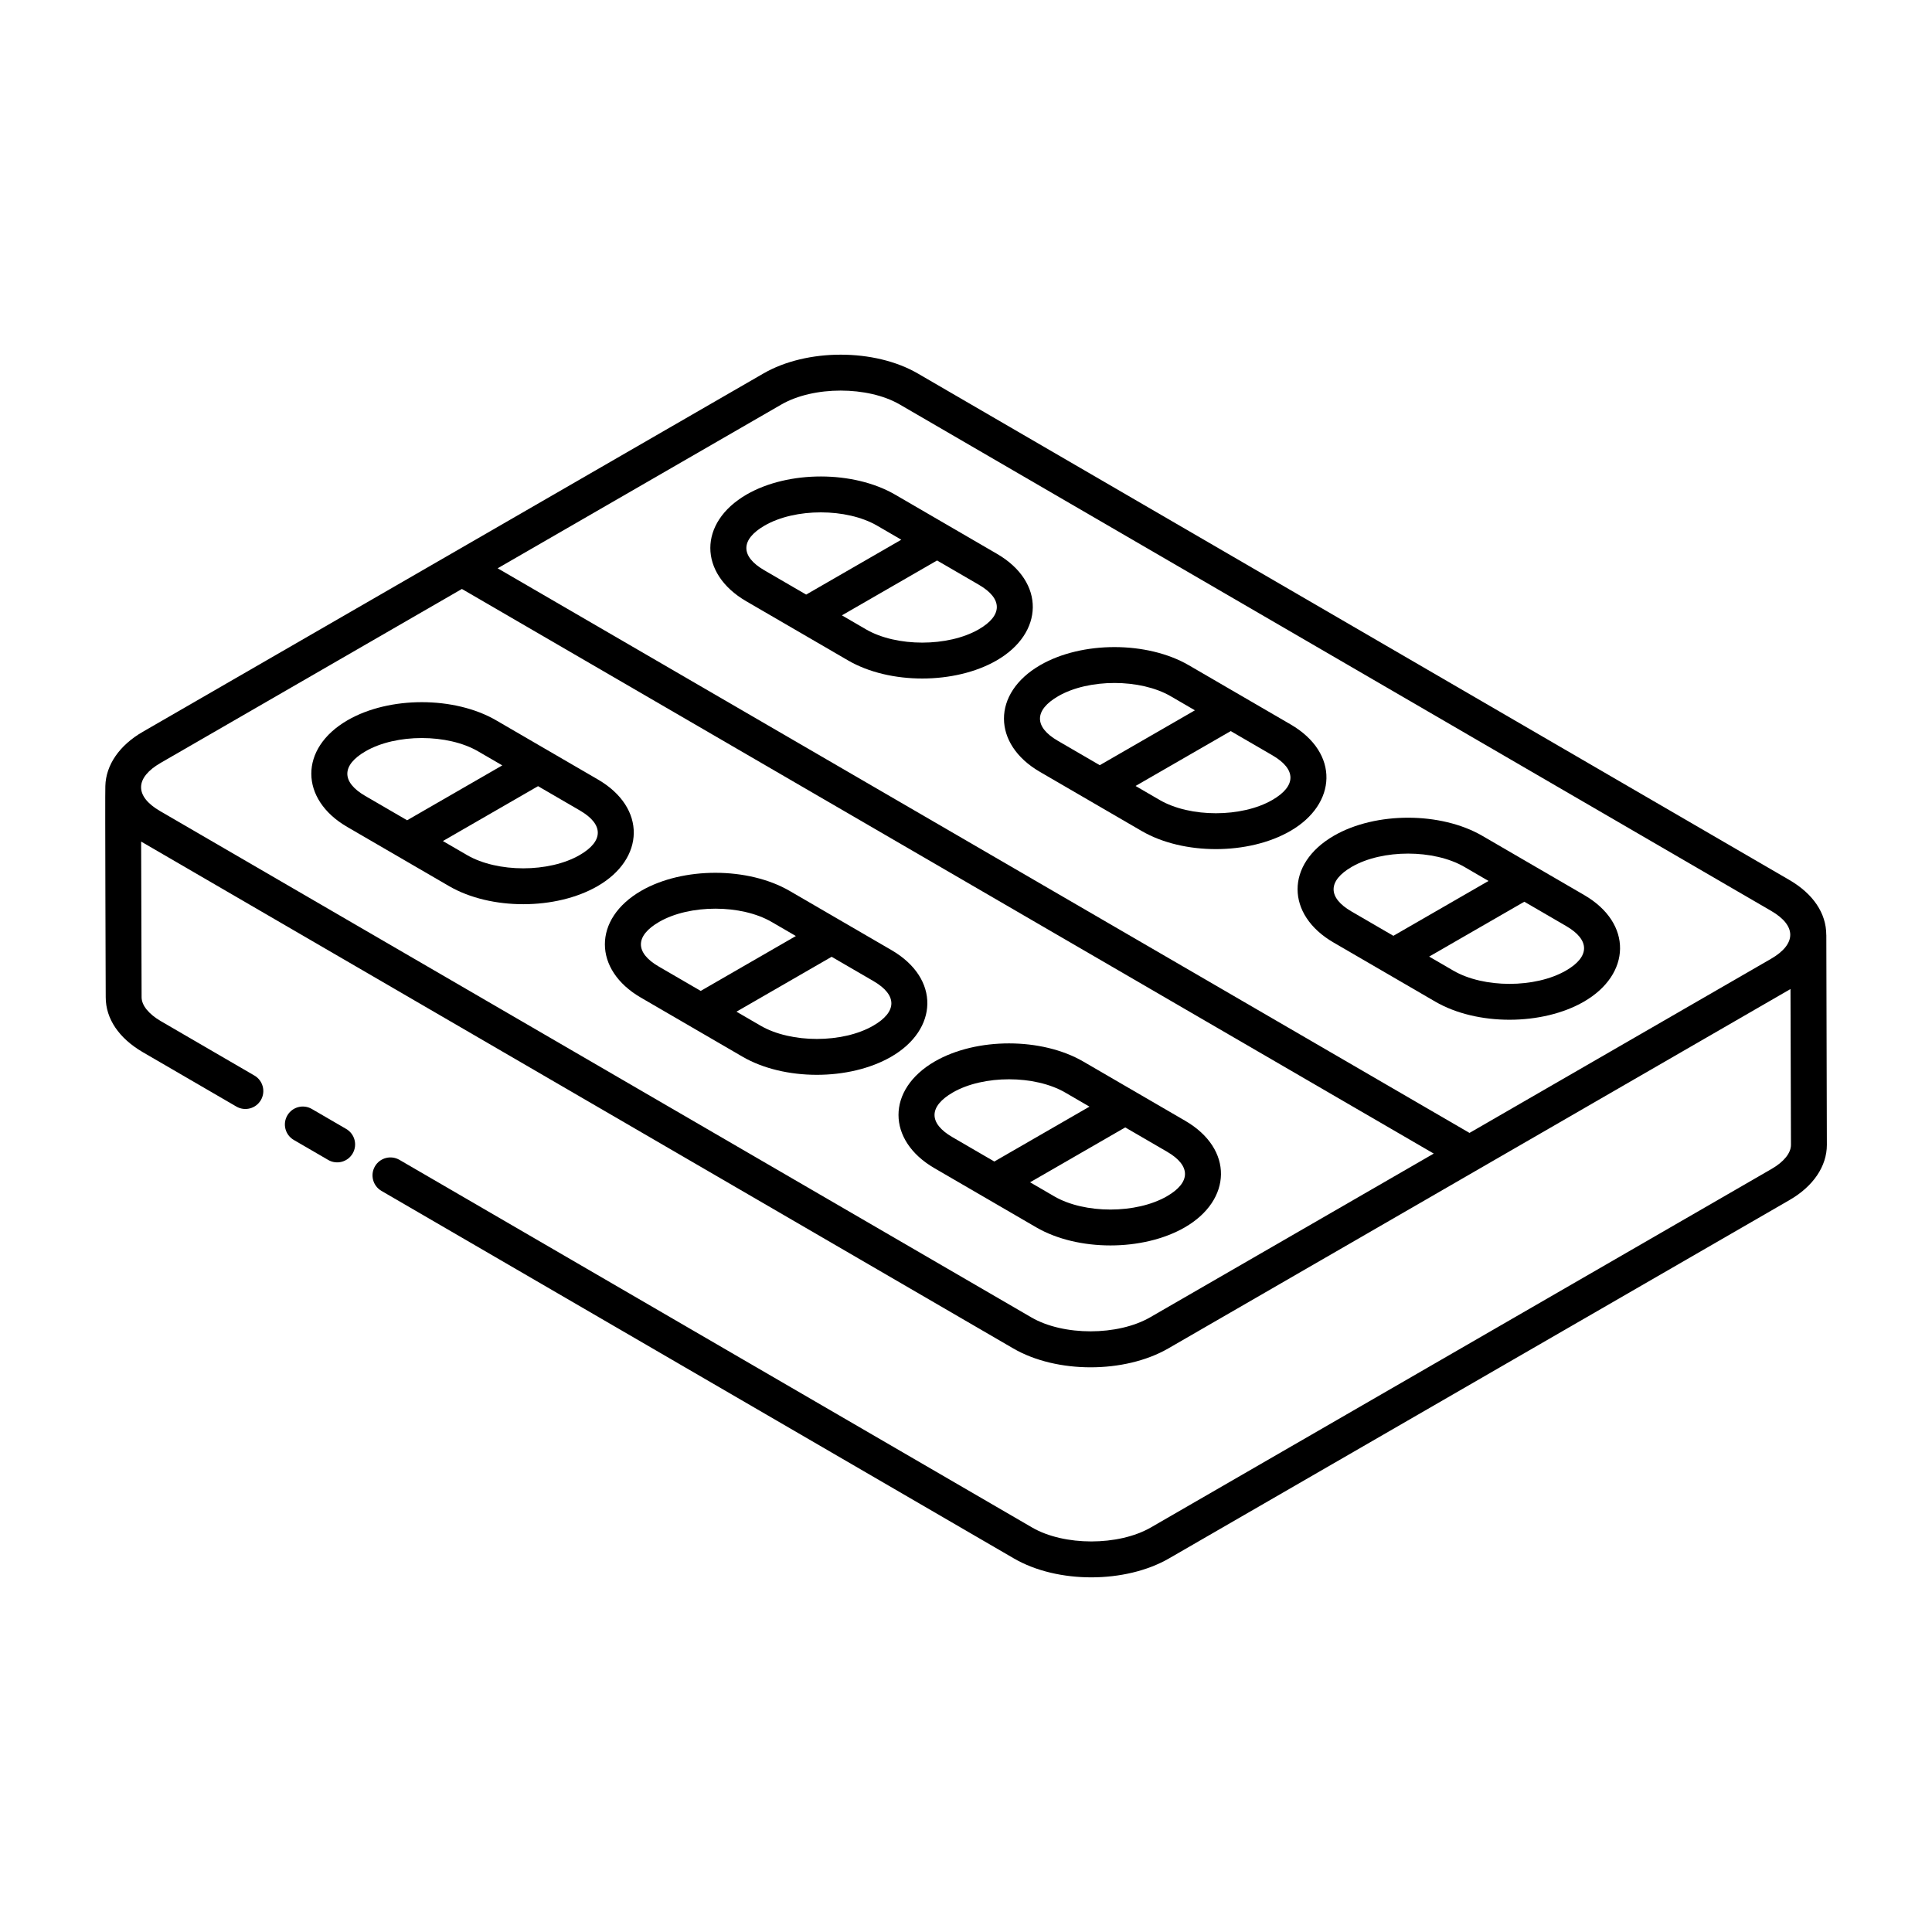
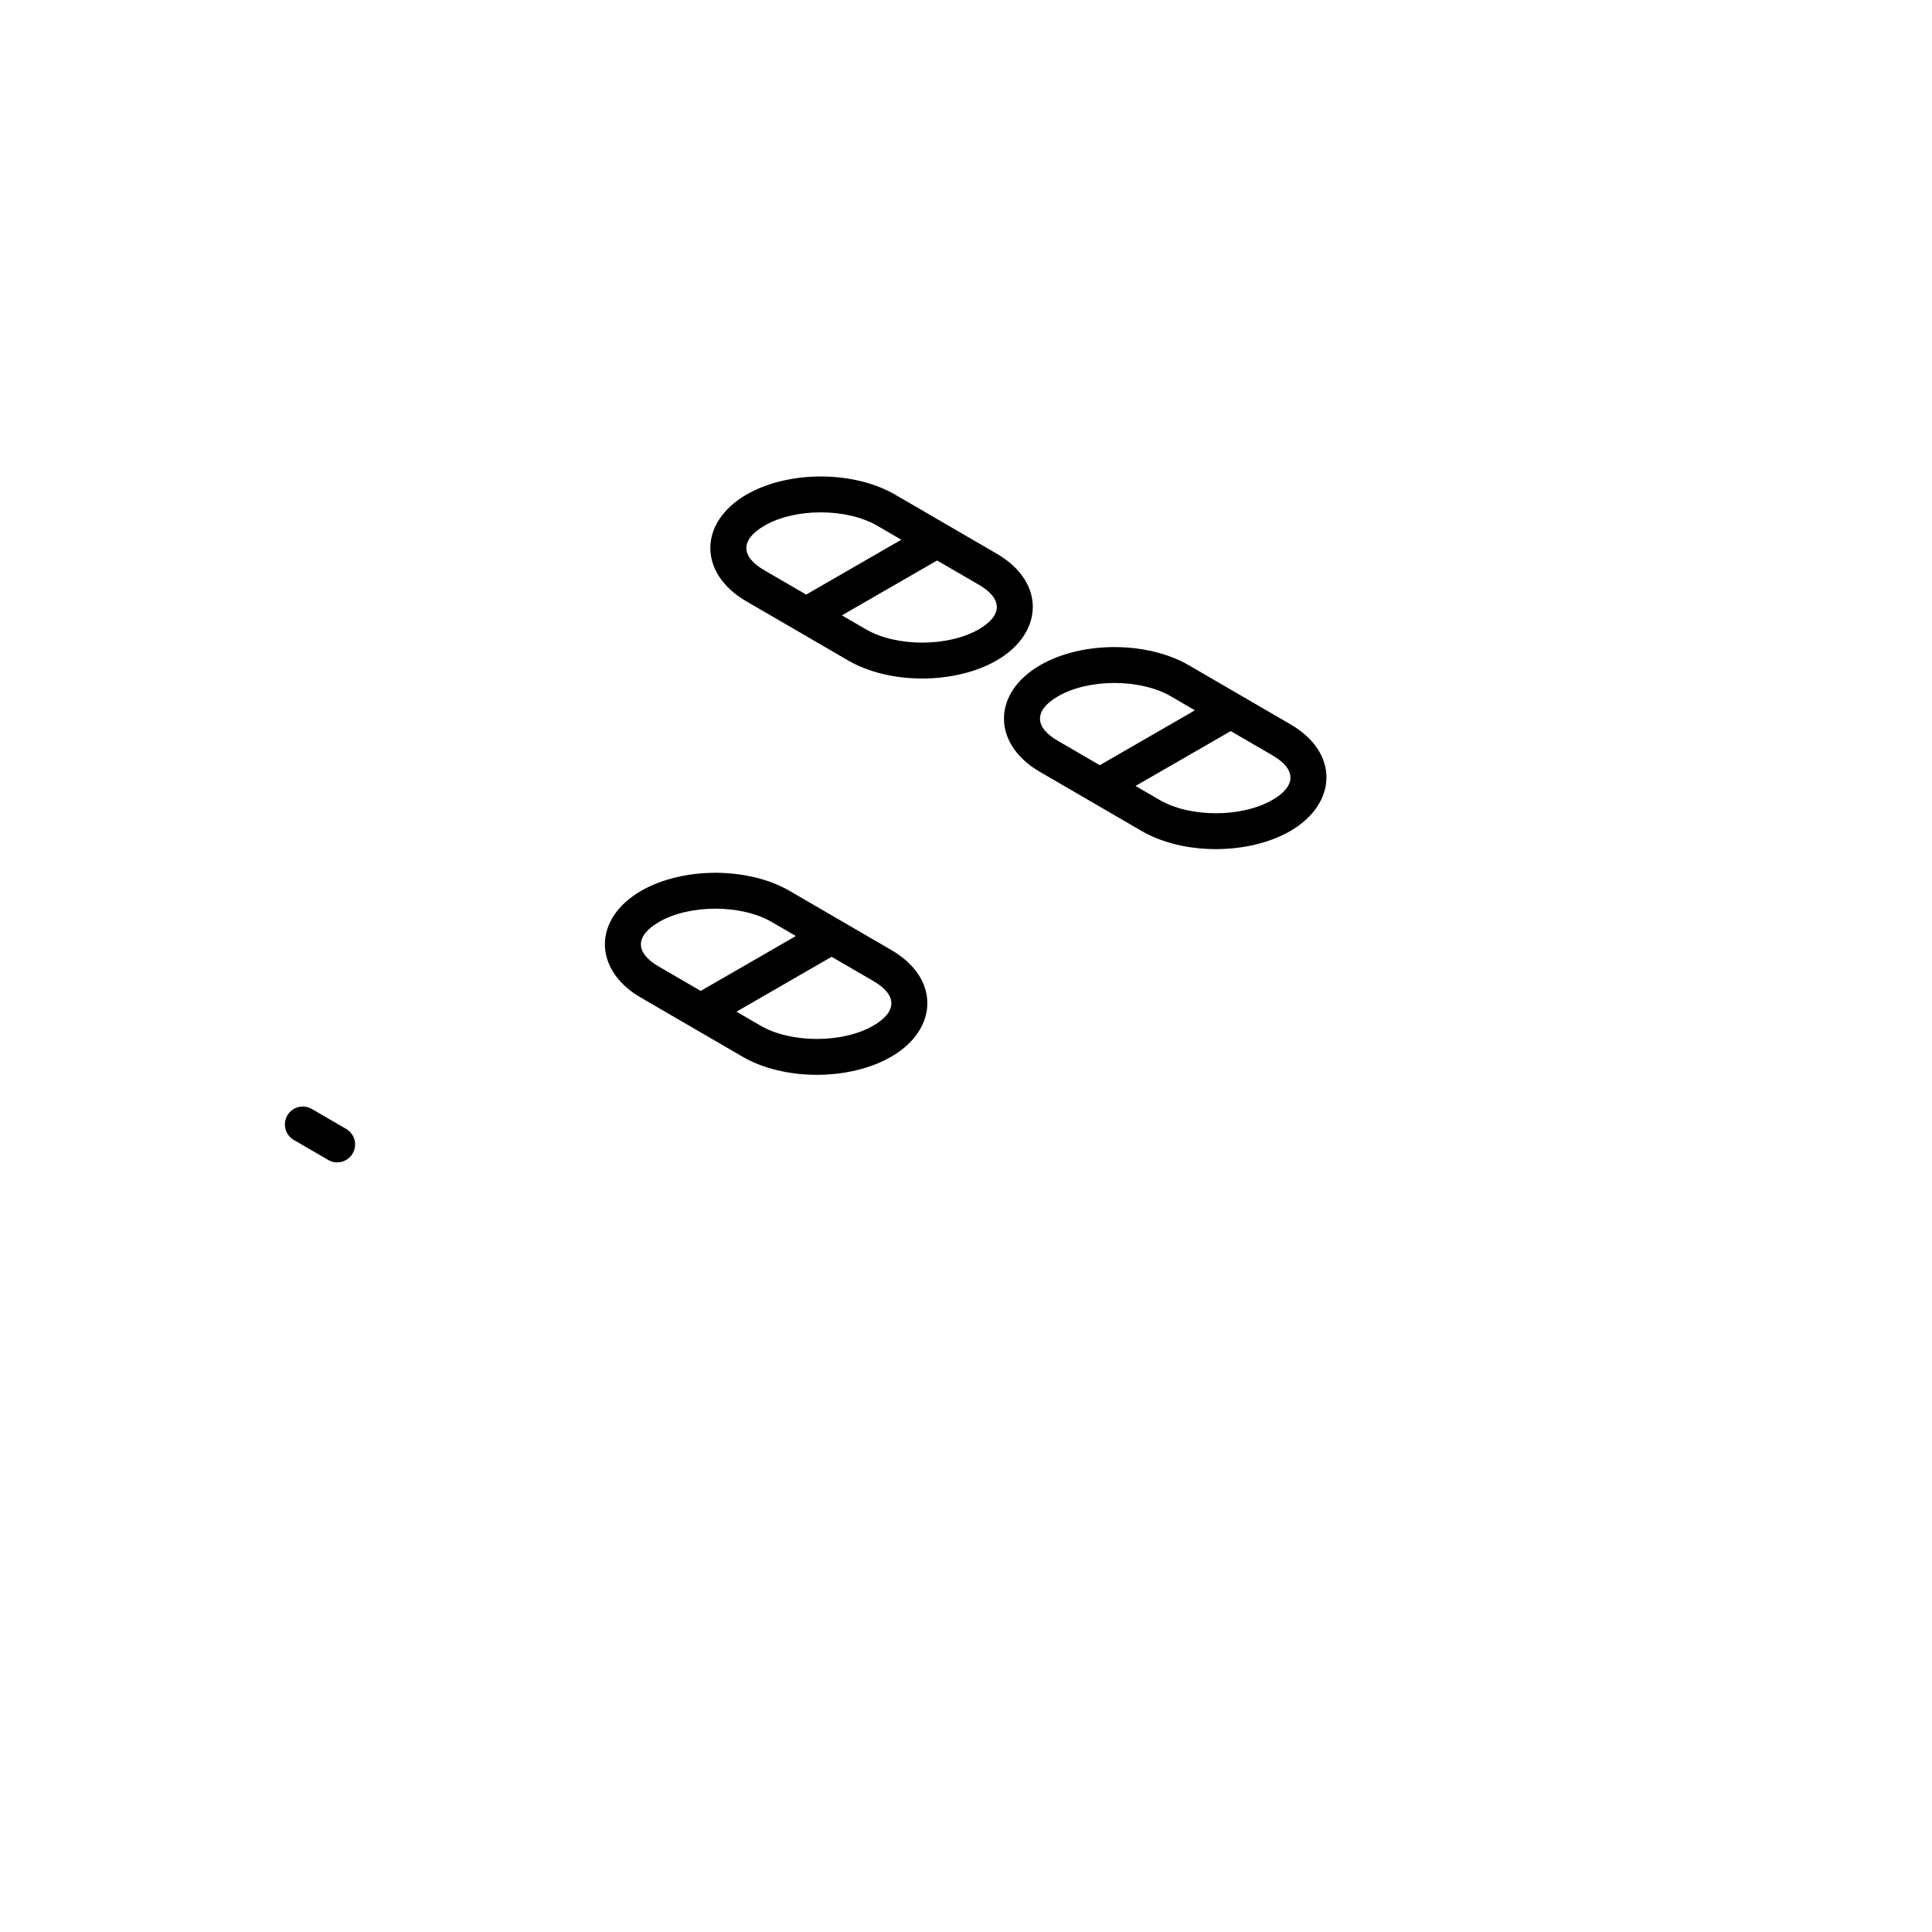
<svg xmlns="http://www.w3.org/2000/svg" fill="#000000" width="800px" height="800px" version="1.1" viewBox="144 144 512 512">
  <g>
    <path d="m235.74 443.18-9.105-5.293c-2.25-1.312-5.172-0.559-6.492 1.723-1.324 2.269-0.547 5.176 1.723 6.492l9.105 5.293c2.242 1.309 5.164 0.57 6.492-1.723 1.324-2.269 0.547-5.176-1.723-6.492z" />
-     <path d="m627.98 391.74c0.004-5.711-3.477-10.879-9.805-14.551l-230.93-134.2c-11.445-6.66-29.426-6.66-40.938-0.008l-164.48 94.961c-6.203 3.582-9.766 8.801-9.91 14.355-0.105 1.363 0.105 56.953 0.102 56 0 5.668 3.473 10.82 9.789 14.52l24.828 14.43c2.269 1.324 5.18 0.551 6.5-1.719 1.324-2.269 0.551-5.18-1.719-6.5l-24.812-14.426c-3.227-1.891-5.078-4.188-5.078-6.32l-0.125-41.258c0.078 0.047 0.156 0.094 0.238 0.141l230.9 134.19c11.461 6.664 29.488 6.656 41.039 0.008 2.191-1.266 161.53-93.281 164.92-95.258l0.125 41.289c0 2.172-1.871 4.504-5.133 6.383l-164.48 95.004c-8.586 4.953-23.012 4.953-31.516 0.008l-167.63-97.414c-2.273-1.316-5.184-0.559-6.5 1.719-1.324 2.269-0.547 5.18 1.719 6.5l167.63 97.418c11.562 6.715 29.574 6.621 41.047 0.008l164.49-95.004c6.285-3.625 9.887-8.953 9.887-14.629-0.016-5.691 0.051 20.605-0.145-55.641zm-276.93-140.53c8.535-4.93 22.91-4.941 31.41-0.008l230.93 134.2c6.777 3.938 6.707 8.801-0.09 12.715-0.949 0.551-85.195 49.195-79.867 46.117l-257.55-149.63zm-164.48 94.965 79.836-46.094 257.55 149.63-75.145 43.383c-8.578 4.949-22.988 4.961-31.465 0.043l-230.94-134.2c-6.875-4-6.562-8.879 0.164-12.762z" />
    <path d="m341.75 303.33c1.914 1.113 28.535 16.582 26.984 15.684 11.027 6.418 28.344 6.379 39.387 0.008 12.527-7.234 12.992-20.758 0.074-28.258l-26.977-15.68c-11.016-6.402-28.293-6.418-39.348-0.039-12.875 7.449-12.754 20.945-0.121 28.285zm61.621 7.457c-8.129 4.68-21.797 4.688-29.859 0.008l-6.394-3.719 25.215-14.543 11.09 6.445c6.352 3.691 6.32 8.137-0.051 11.809zm-56.742-27.504c8.094-4.676 21.746-4.664 29.812 0.02l6.414 3.727-25.215 14.543-11.113-6.461c-6.356-3.688-6.297-8.133 0.102-11.828z" />
    <path d="m419.57 348.54c1.391 0.809 28.609 16.629 26.977 15.68 11.066 6.434 28.371 6.375 39.395 0.008 12.363-7.133 13.152-20.652 0.078-28.254l-26.977-15.68c-11.008-6.394-28.293-6.414-39.352-0.039-12.91 7.465-12.727 20.969-0.121 28.285zm61.617 7.457c-8.129 4.695-21.797 4.695-29.859 0.008l-6.391-3.715 25.219-14.543 11.09 6.445c6.34 3.691 6.309 8.129-0.059 11.805zm-56.746-27.504c8.105-4.676 21.758-4.656 29.816 0.02l6.41 3.727-25.215 14.543-11.113-6.461c-6.356-3.684-6.297-8.133 0.102-11.828z" />
-     <path d="m497.38 393.76c1.914 1.113 28.523 16.578 26.977 15.68 11.086 6.445 28.391 6.363 39.395 0.008 12.527-7.234 12.992-20.754 0.074-28.254l-26.977-15.68c-11.016-6.402-28.293-6.418-39.348-0.039-12.91 7.465-12.727 20.969-0.121 28.285zm61.617 7.453c-8.129 4.695-21.797 4.695-29.859 0.008l-6.394-3.715 25.215-14.539 11.094 6.449c6.344 3.68 6.312 8.125-0.055 11.797zm-56.742-27.5c8.094-4.676 21.746-4.664 29.812 0.02l6.41 3.727-25.215 14.539-11.113-6.457c-6.352-3.688-6.293-8.133 0.105-11.828z" />
-     <path d="m236.01 363.14c1.914 1.113 28.527 16.578 26.98 15.68 11.055 6.434 28.375 6.375 39.387 0.008 12.527-7.234 12.992-20.758 0.074-28.258l-26.98-15.684c-11.004-6.391-28.289-6.406-39.34-0.031-12.918 7.465-12.719 20.973-0.121 28.285zm61.617 7.453c-8.117 4.695-21.797 4.695-29.859 0.008l-6.394-3.715 25.215-14.543 11.09 6.445c6.352 3.688 6.316 8.133-0.051 11.805zm-56.742-27.504c8.098-4.676 21.75-4.664 29.812 0.02l6.414 3.727-25.219 14.543-11.105-6.453c-6.363-3.691-6.305-8.141 0.098-11.836z" />
    <path d="m313.81 408.36c1.32 0.766 28.703 16.684 26.98 15.684 10.969 6.371 28.277 6.414 39.387 0.004 12.469-7.203 13.043-20.719 0.078-28.258l-26.977-15.68c-11.004-6.394-28.289-6.418-39.352-0.039-12.914 7.469-12.715 20.973-0.117 28.289zm61.617 7.453c-8.113 4.691-21.793 4.691-29.859 0.008l-6.394-3.715 25.219-14.547 11.09 6.445c6.348 3.691 6.312 8.137-0.055 11.809zm-56.742-27.504c8.105-4.68 21.758-4.66 29.816 0.02l6.414 3.727-25.219 14.547-11.109-6.457c-6.359-3.691-6.305-8.141 0.098-11.836z" />
-     <path d="m391.62 453.57c1.914 1.113 28.535 16.582 26.984 15.684 11.027 6.418 28.344 6.379 39.387 0.008 12.527-7.234 12.992-20.758 0.074-28.258l-26.977-15.68c-11.016-6.406-28.293-6.414-39.348-0.039-12.879 7.449-12.754 20.949-0.121 28.285zm61.617 7.461c-8.129 4.676-21.797 4.691-29.859 0.008l-6.394-3.719 25.215-14.543 11.09 6.445c6.352 3.691 6.32 8.137-0.051 11.809zm-56.742-27.508c8.098-4.676 21.75-4.664 29.812 0.02l6.414 3.727-25.215 14.543-11.113-6.461c-6.356-3.684-6.297-8.129 0.102-11.828z" />
  </g>
</svg>